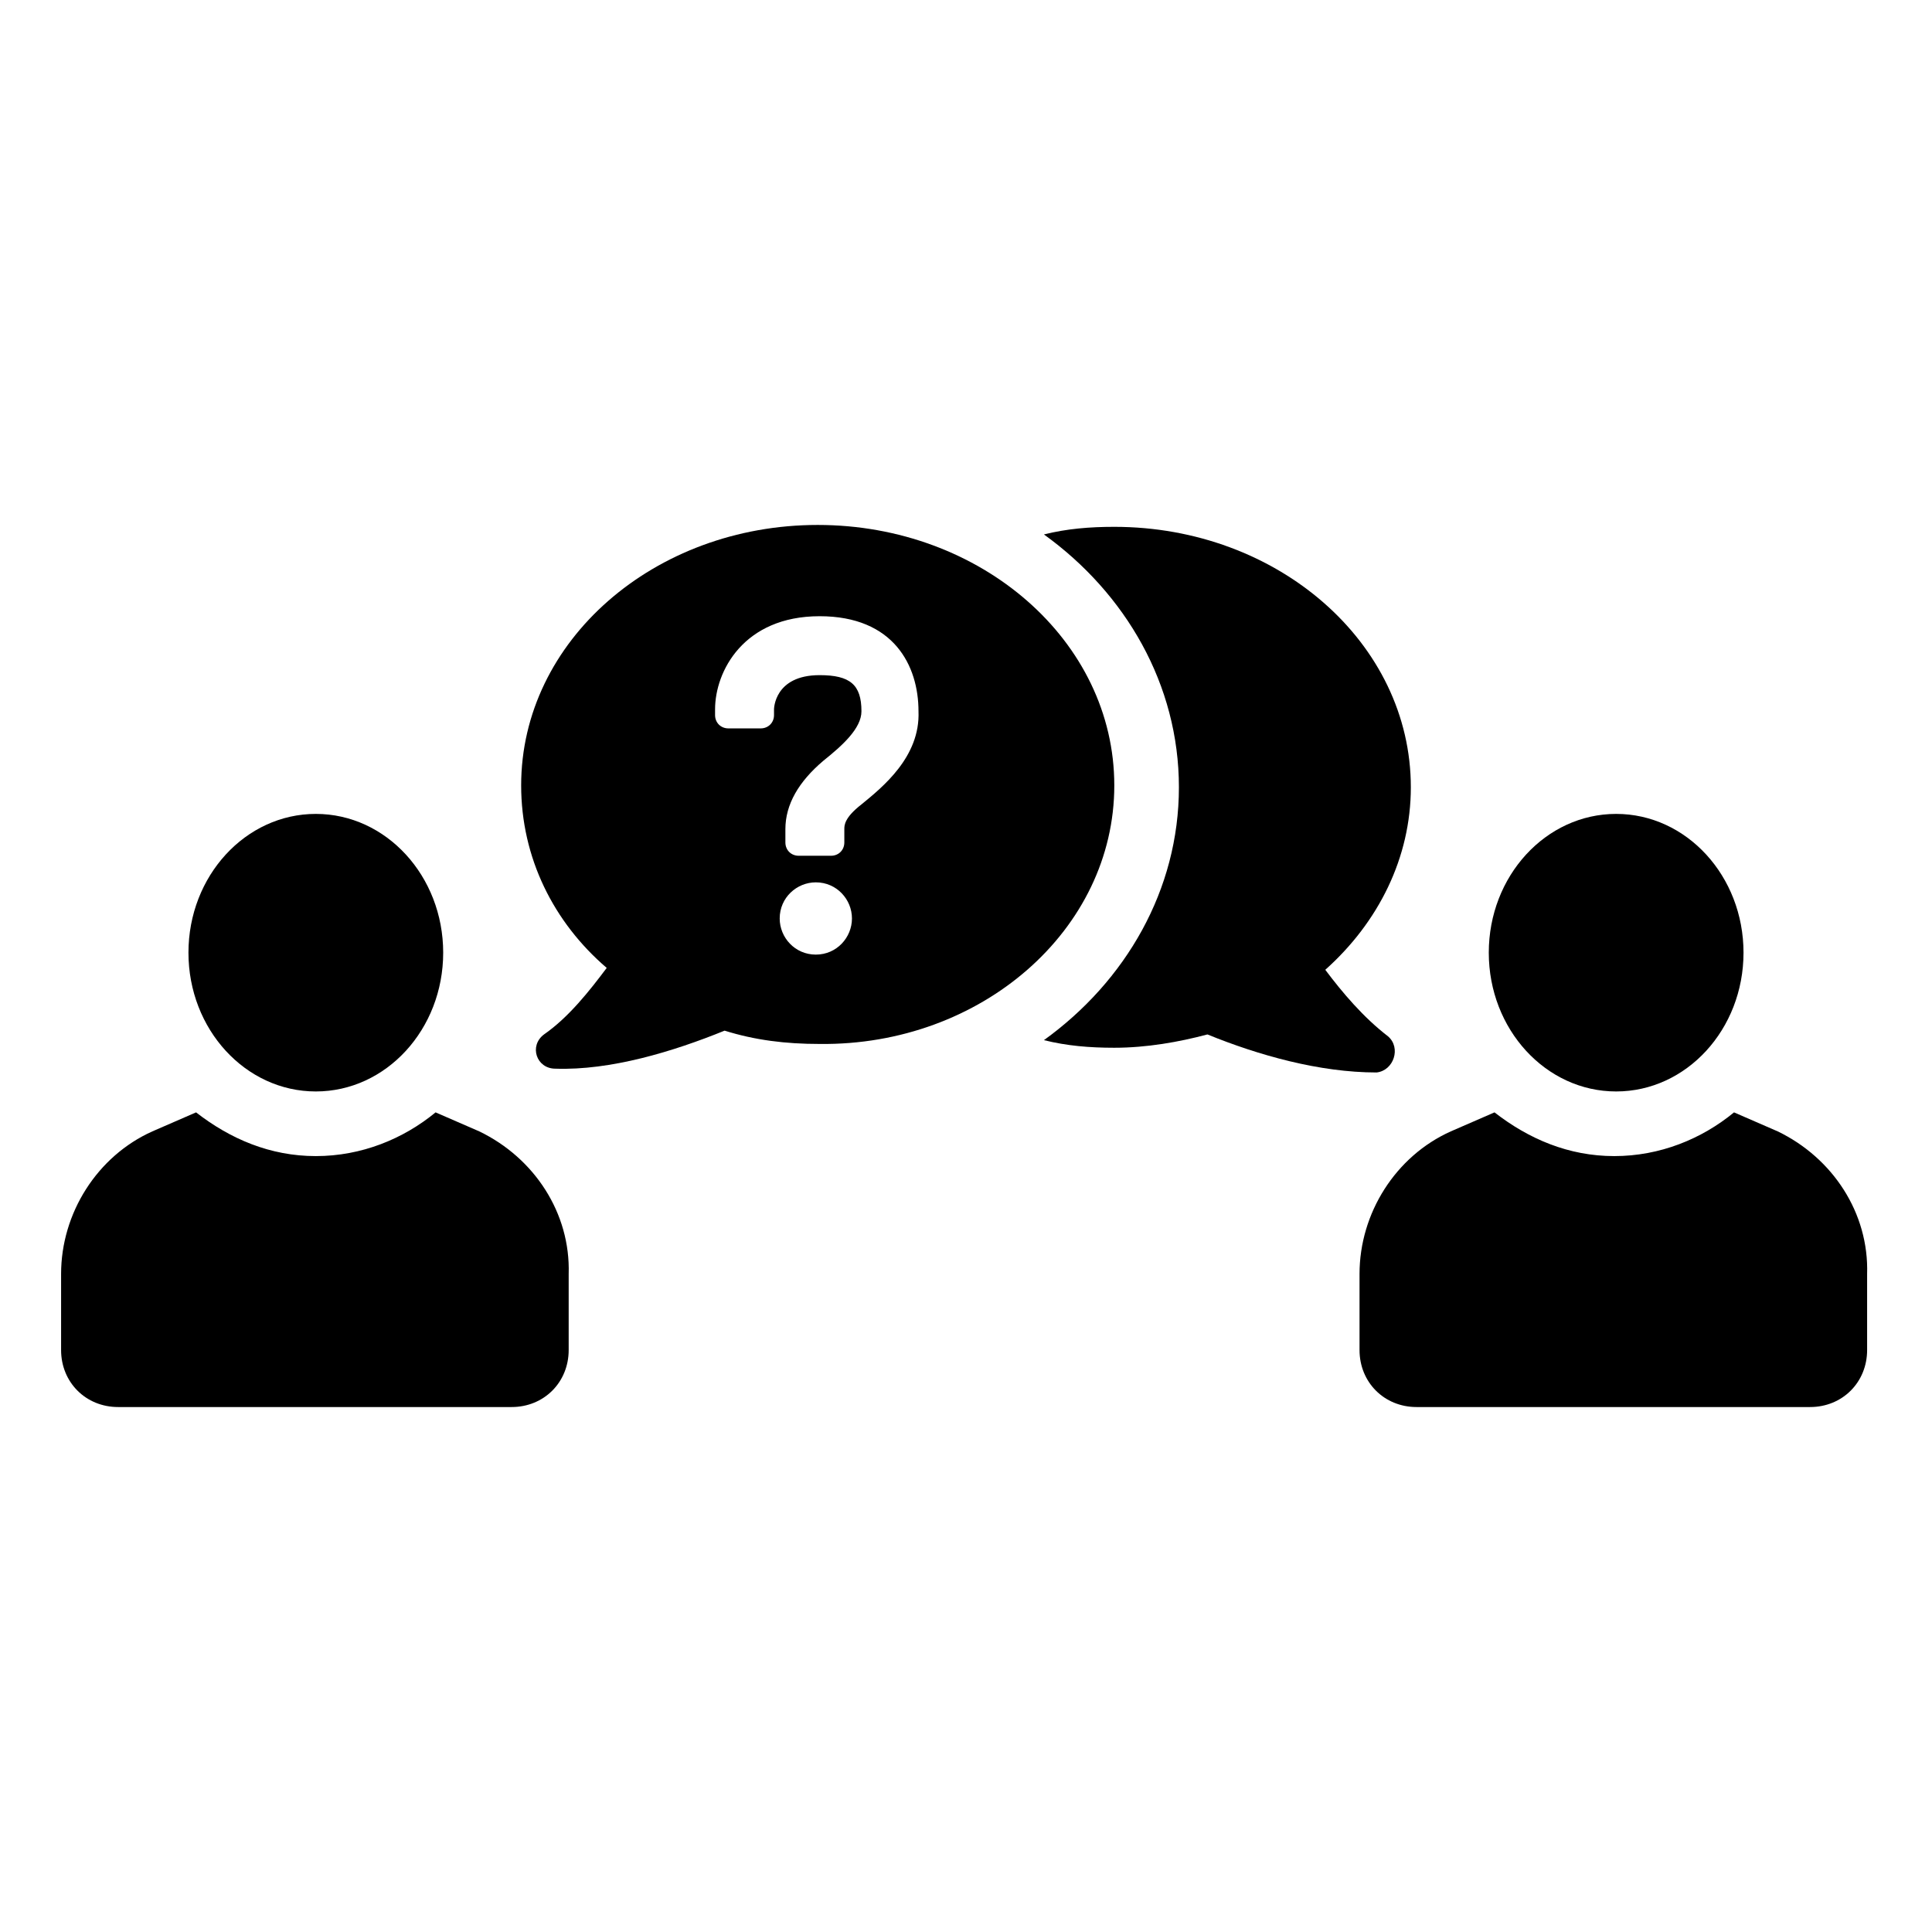
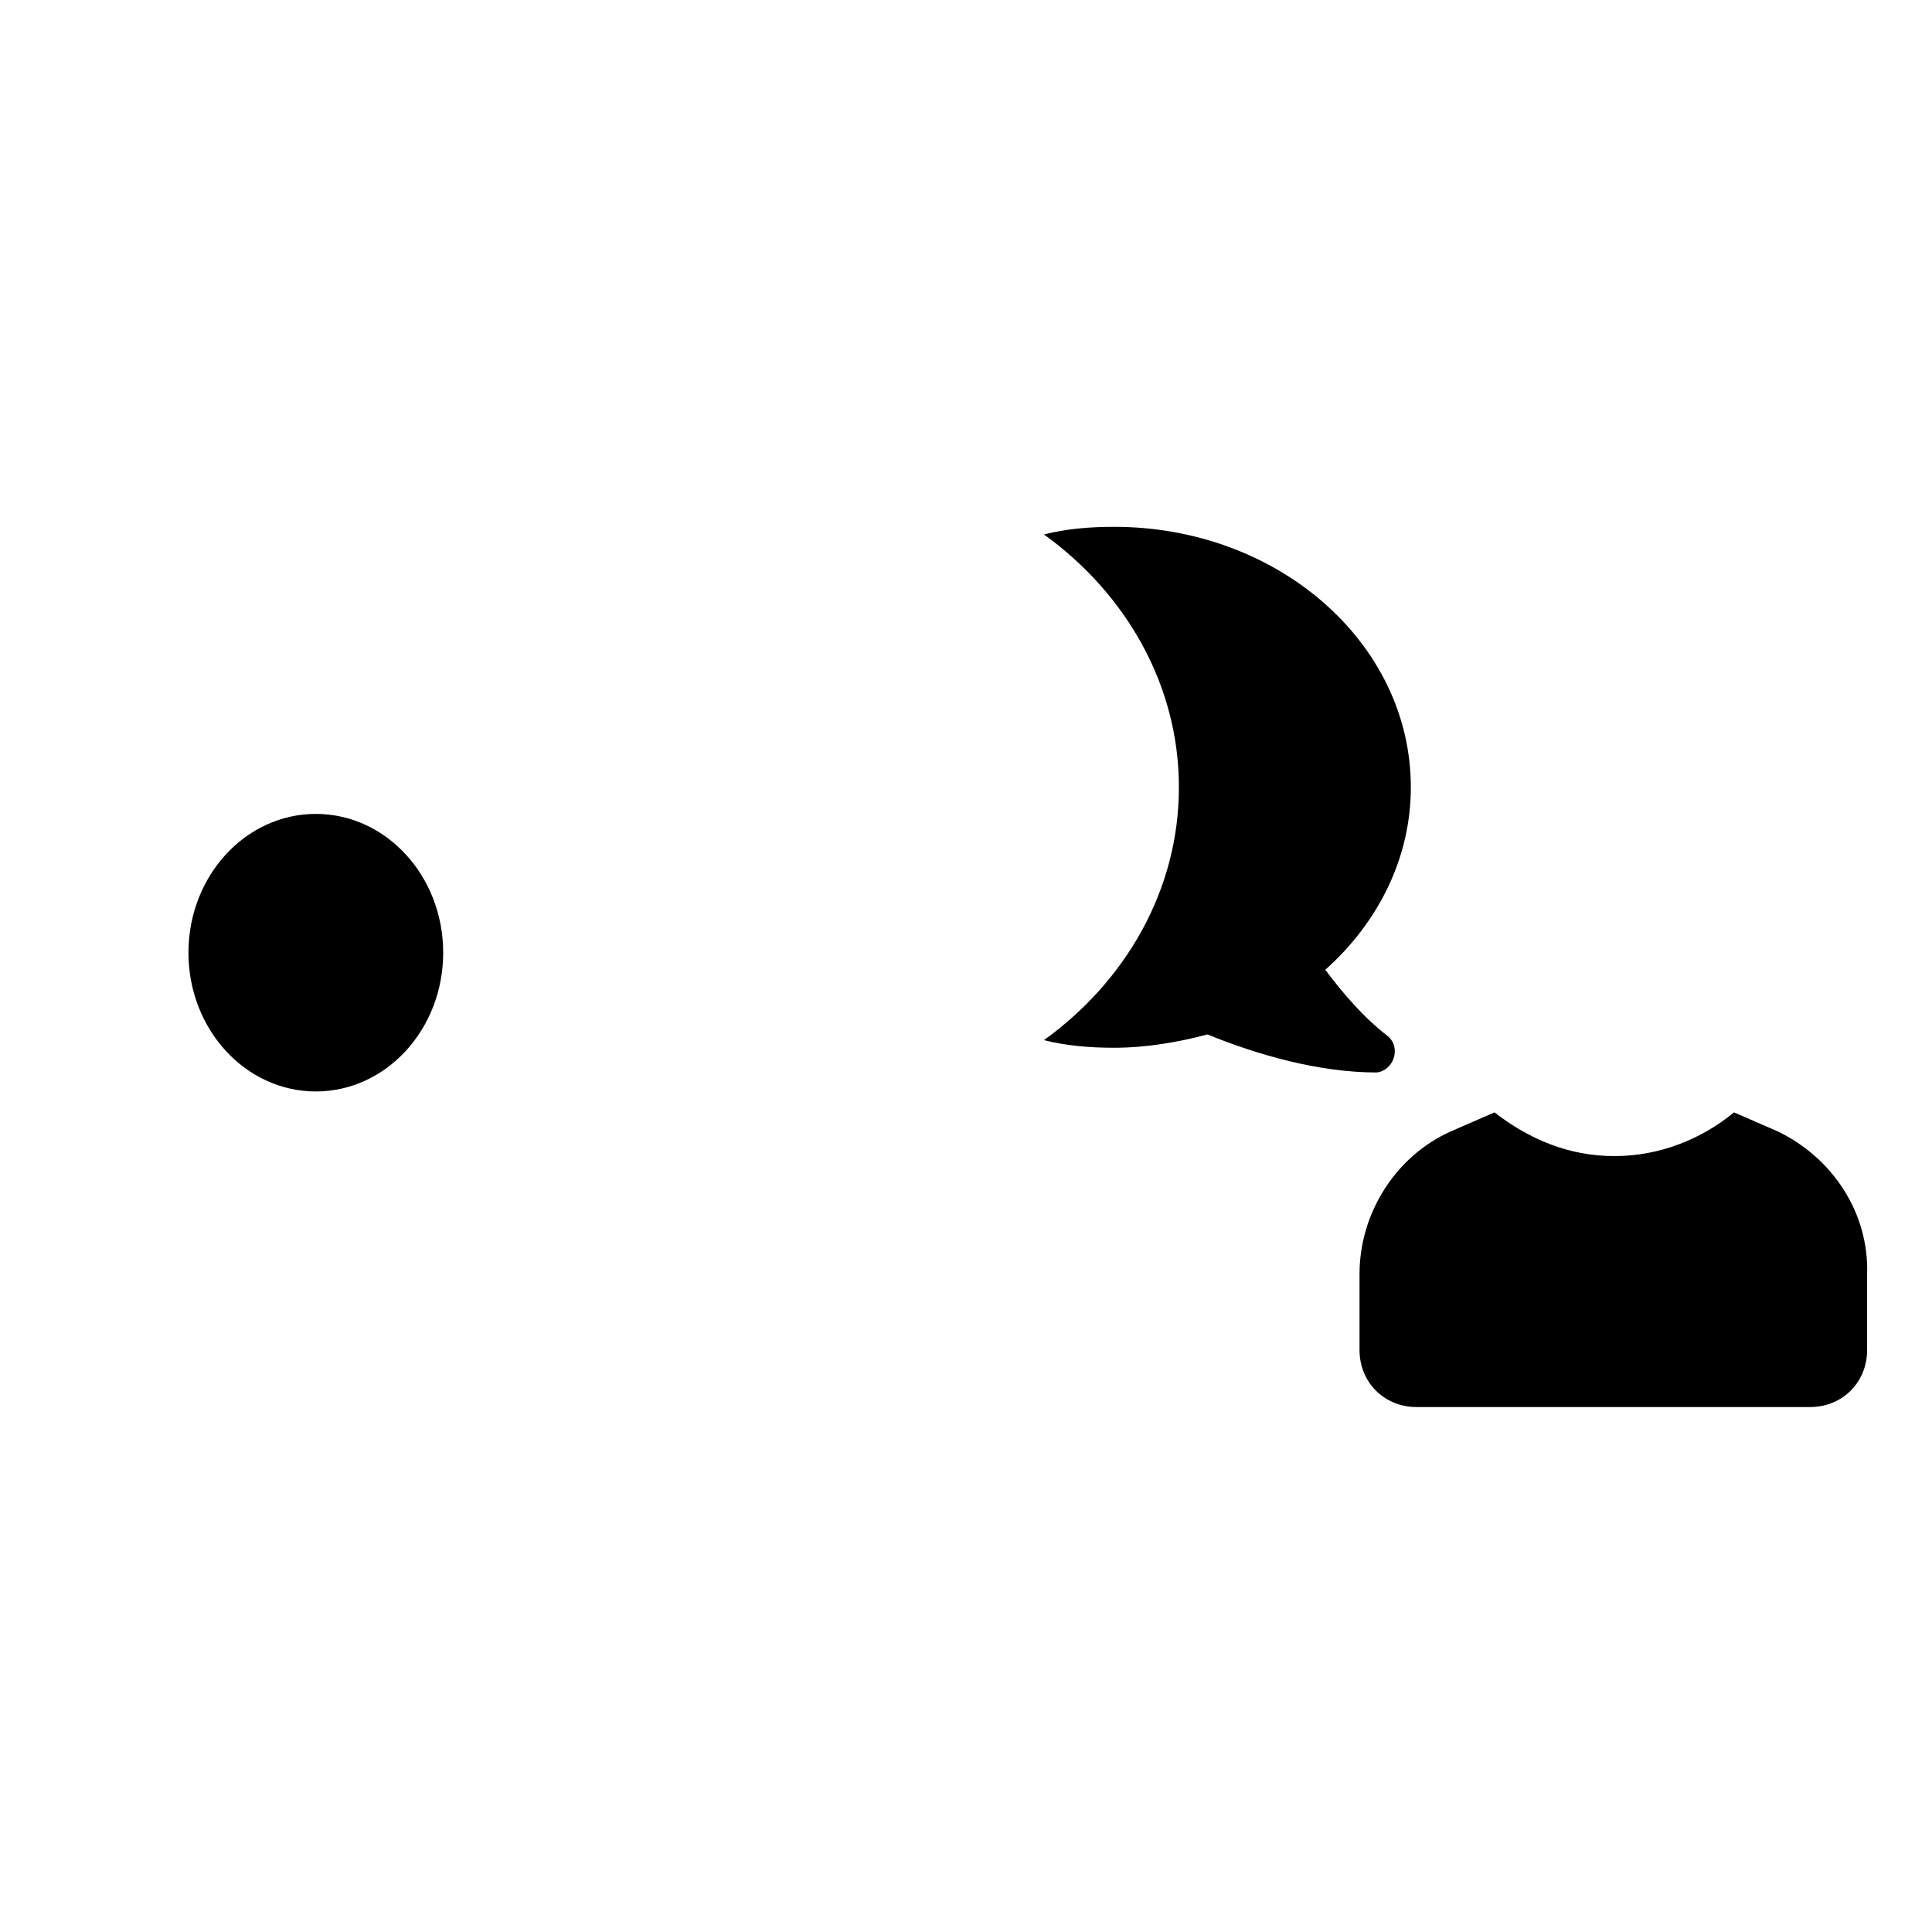
<svg xmlns="http://www.w3.org/2000/svg" fill="#000000" width="800px" height="800px" version="1.1" viewBox="144 144 512 512">
  <g>
    <path d="m511.84 418.64c-6.551-5.039-12.09-11.586-16.625-17.633 14.105-12.594 22.672-29.727 22.672-48.367 0-38.289-35.266-69.023-78.594-69.023-6.551 0-12.594 0.504-18.641 2.016 21.664 15.617 35.77 39.801 35.77 67.008s-14.105 51.387-35.77 67.008c6.047 1.512 12.09 2.016 18.641 2.016 8.566 0 17.129-1.512 24.688-3.527 13.602 5.543 29.727 10.078 44.84 10.078 4.531-0.508 6.547-6.551 3.019-9.574z" />
-     <path d="m439.3 352.14c0-38.289-35.266-69.023-78.594-69.023s-78.594 30.73-78.594 69.023c0 19.145 8.566 36.273 22.672 48.367-4.535 6.047-10.078 13.098-16.625 17.633-4.031 3.023-2.016 9.07 3.023 9.07 14.609 0.504 31.234-4.535 44.84-10.078 8.062 2.519 16.121 3.527 25.191 3.527 42.816 0.504 78.086-30.23 78.086-68.52zm-79.098 44.84c-5.543 0-9.574-4.535-9.574-9.574 0-5.543 4.535-9.574 9.574-9.574 5.543 0 9.574 4.535 9.574 9.574-0.004 5.039-4.035 9.574-9.574 9.574zm12.09-39.801c-4.535 3.527-4.535 5.543-4.535 6.551v3.527c0 2.016-1.512 3.527-3.527 3.527h-8.566c-2.016 0-3.527-1.512-3.527-3.527v-3.527c0-6.551 3.527-12.594 10.078-18.137 5.039-4.031 10.078-8.566 10.078-13.098 0-7.055-3.023-9.574-11.082-9.574-12.09 0-12.09 9.07-12.09 9.07v1.512c0 2.016-1.512 3.527-3.527 3.527h-8.566c-2.016 0-3.527-1.512-3.527-3.527v-1.512c0-10.078 7.559-24.688 27.711-24.688 19.648 0 26.199 13.098 26.199 25.191 0.5 12.086-9.574 20.148-15.117 24.684z" />
    <path d="m261.45 396.47c0 20.312-15.109 36.777-33.754 36.777-18.641 0-33.754-16.465-33.754-36.777s15.113-36.777 33.754-36.777c18.645 0 33.754 16.465 33.754 36.777" />
-     <path d="m271.02 443.83-11.586-5.039c-8.566 7.055-19.648 11.586-31.738 11.586-12.09 0-22.672-4.535-31.738-11.586l-11.586 5.039c-14.609 6.551-24.184 21.664-24.184 37.785v20.152c0 8.566 6.551 15.113 15.113 15.113h104.29c8.566 0 15.113-6.551 15.113-15.113v-20.152c0.5-16.121-9.074-30.73-23.684-37.785z" />
-     <path d="m606.05 396.47c0 20.312-15.109 36.777-33.754 36.777-18.641 0-33.754-16.465-33.754-36.777s15.113-36.777 33.754-36.777c18.645 0 33.754 16.465 33.754 36.777" />
    <path d="m615.12 443.83-11.586-5.039c-8.566 7.055-19.648 11.586-31.738 11.586-12.09 0-22.672-4.535-31.738-11.586l-11.586 5.039c-14.609 6.551-24.184 21.664-24.184 37.785v20.152c0 8.566 6.551 15.113 15.113 15.113h104.29c8.566 0 15.113-6.551 15.113-15.113v-20.152c0.5-16.121-9.074-30.73-23.684-37.785z" />
  </g>
</svg>